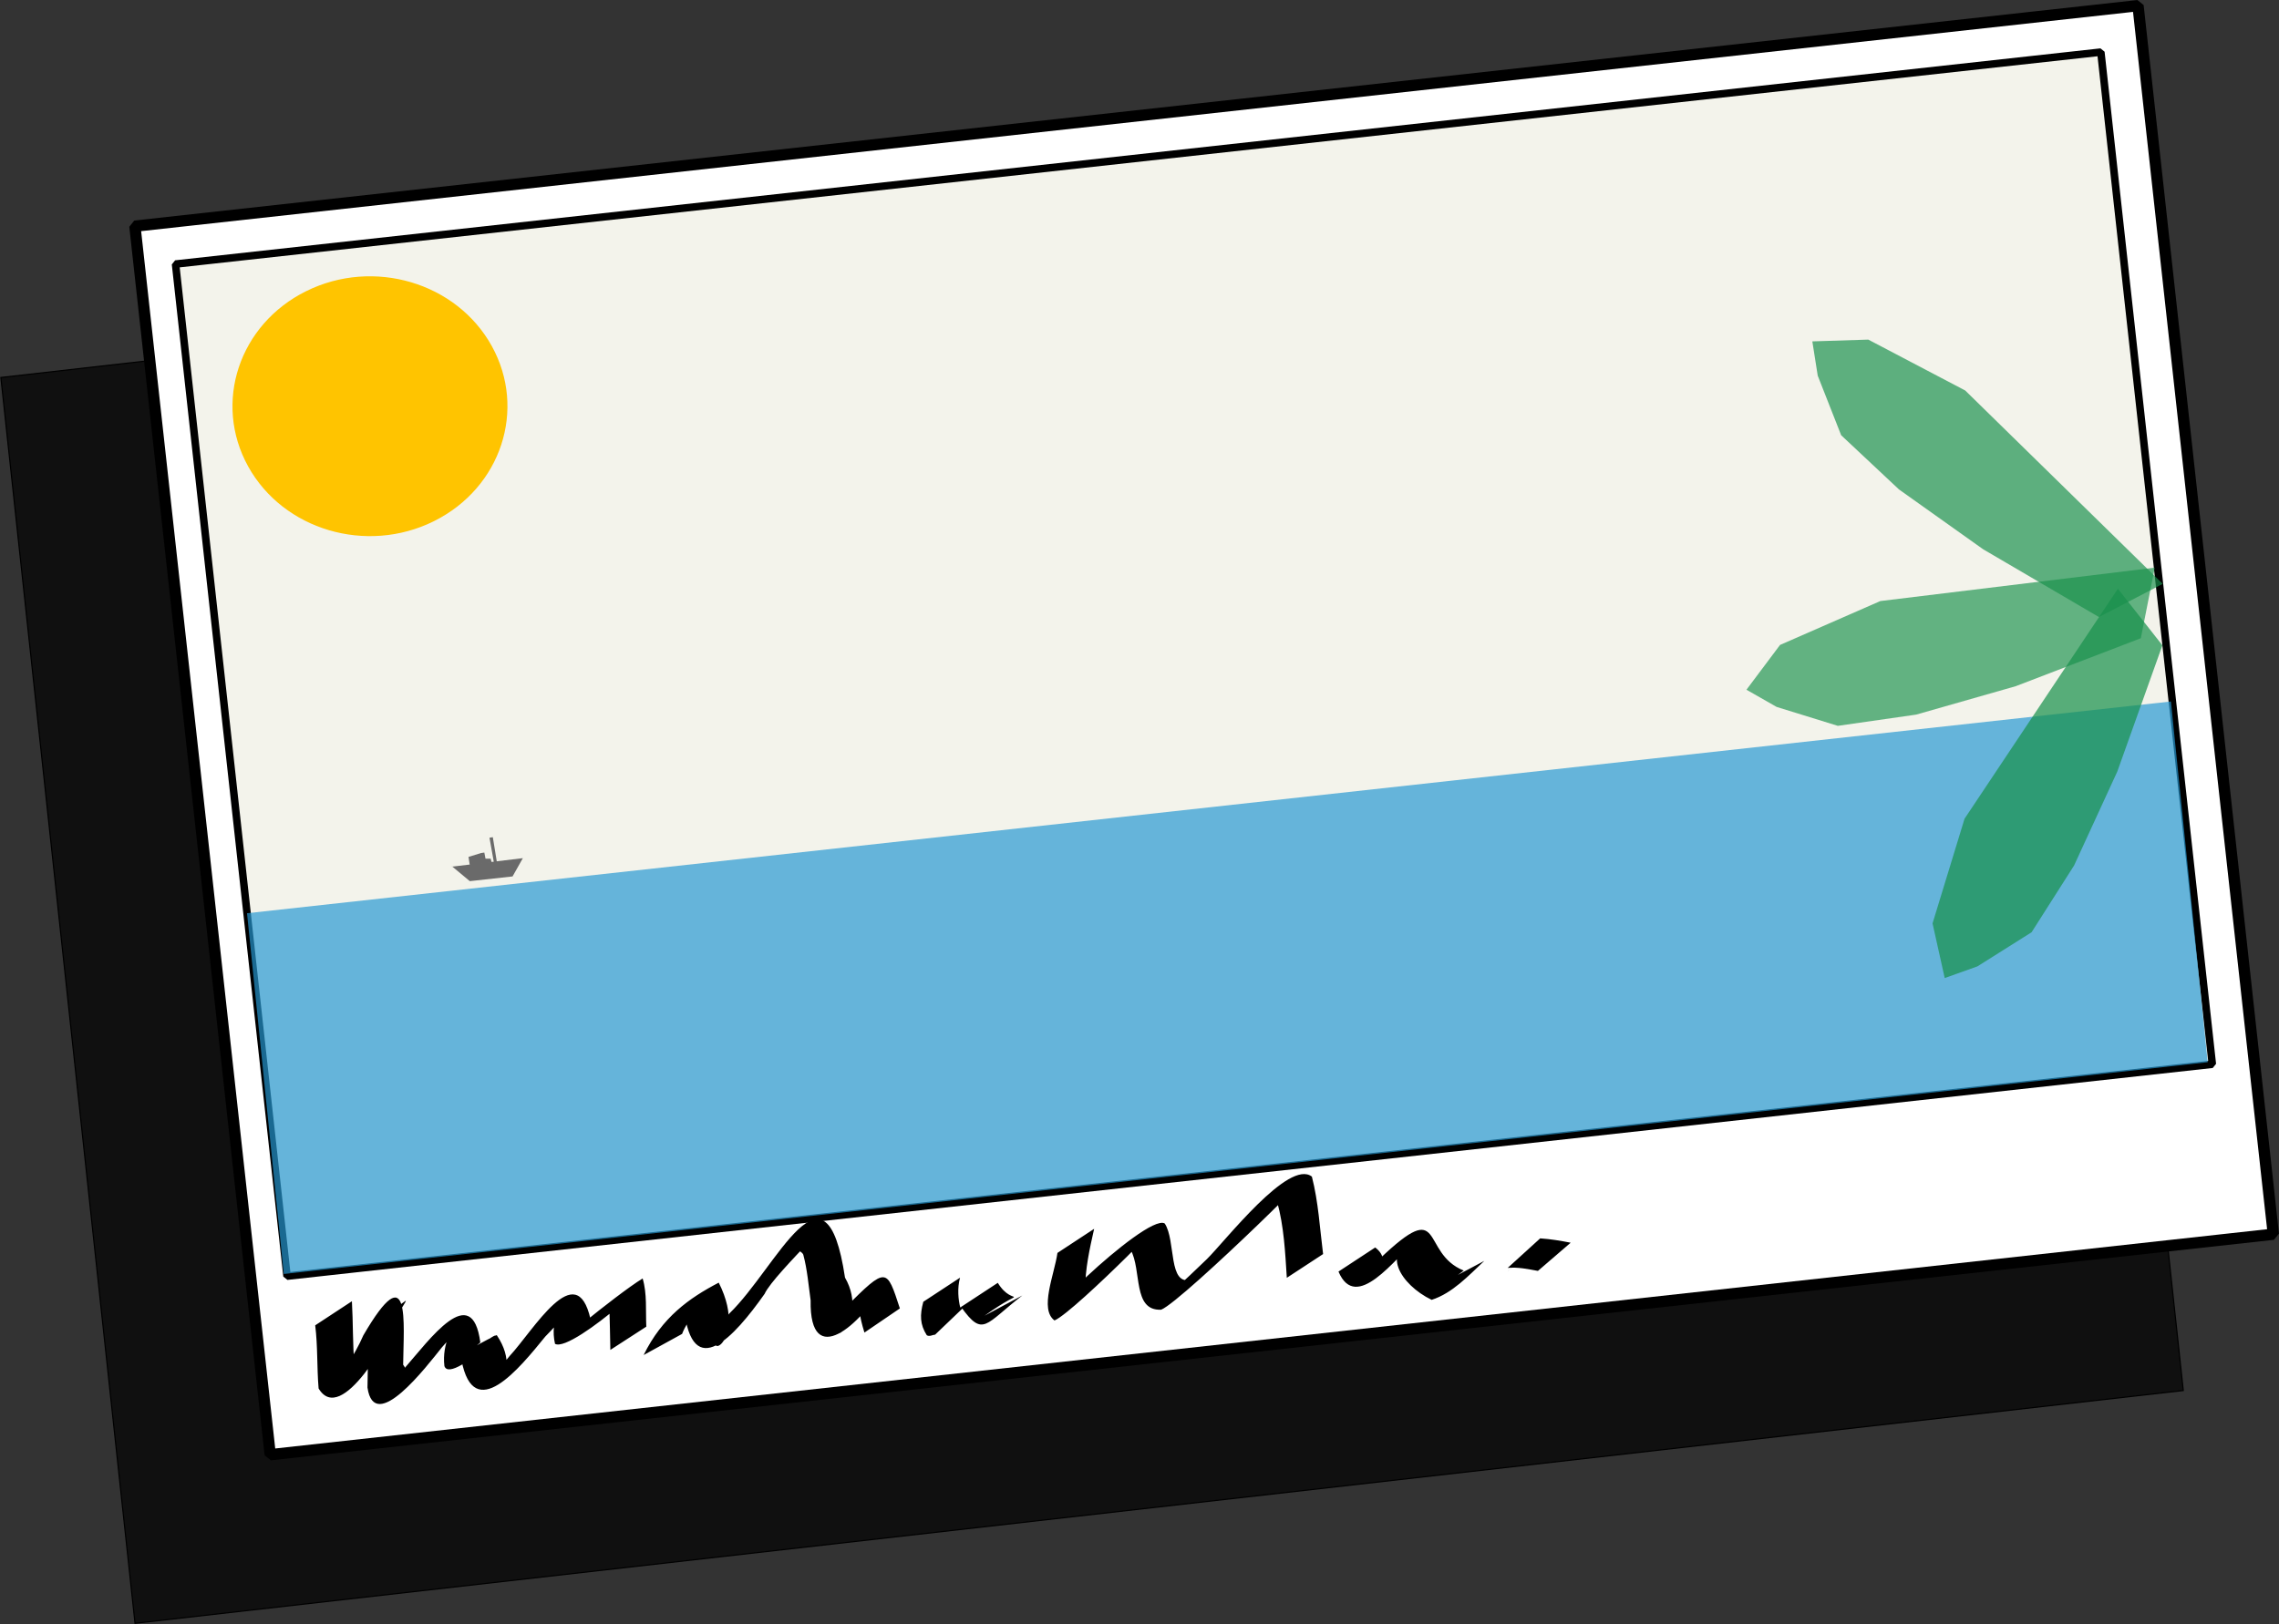
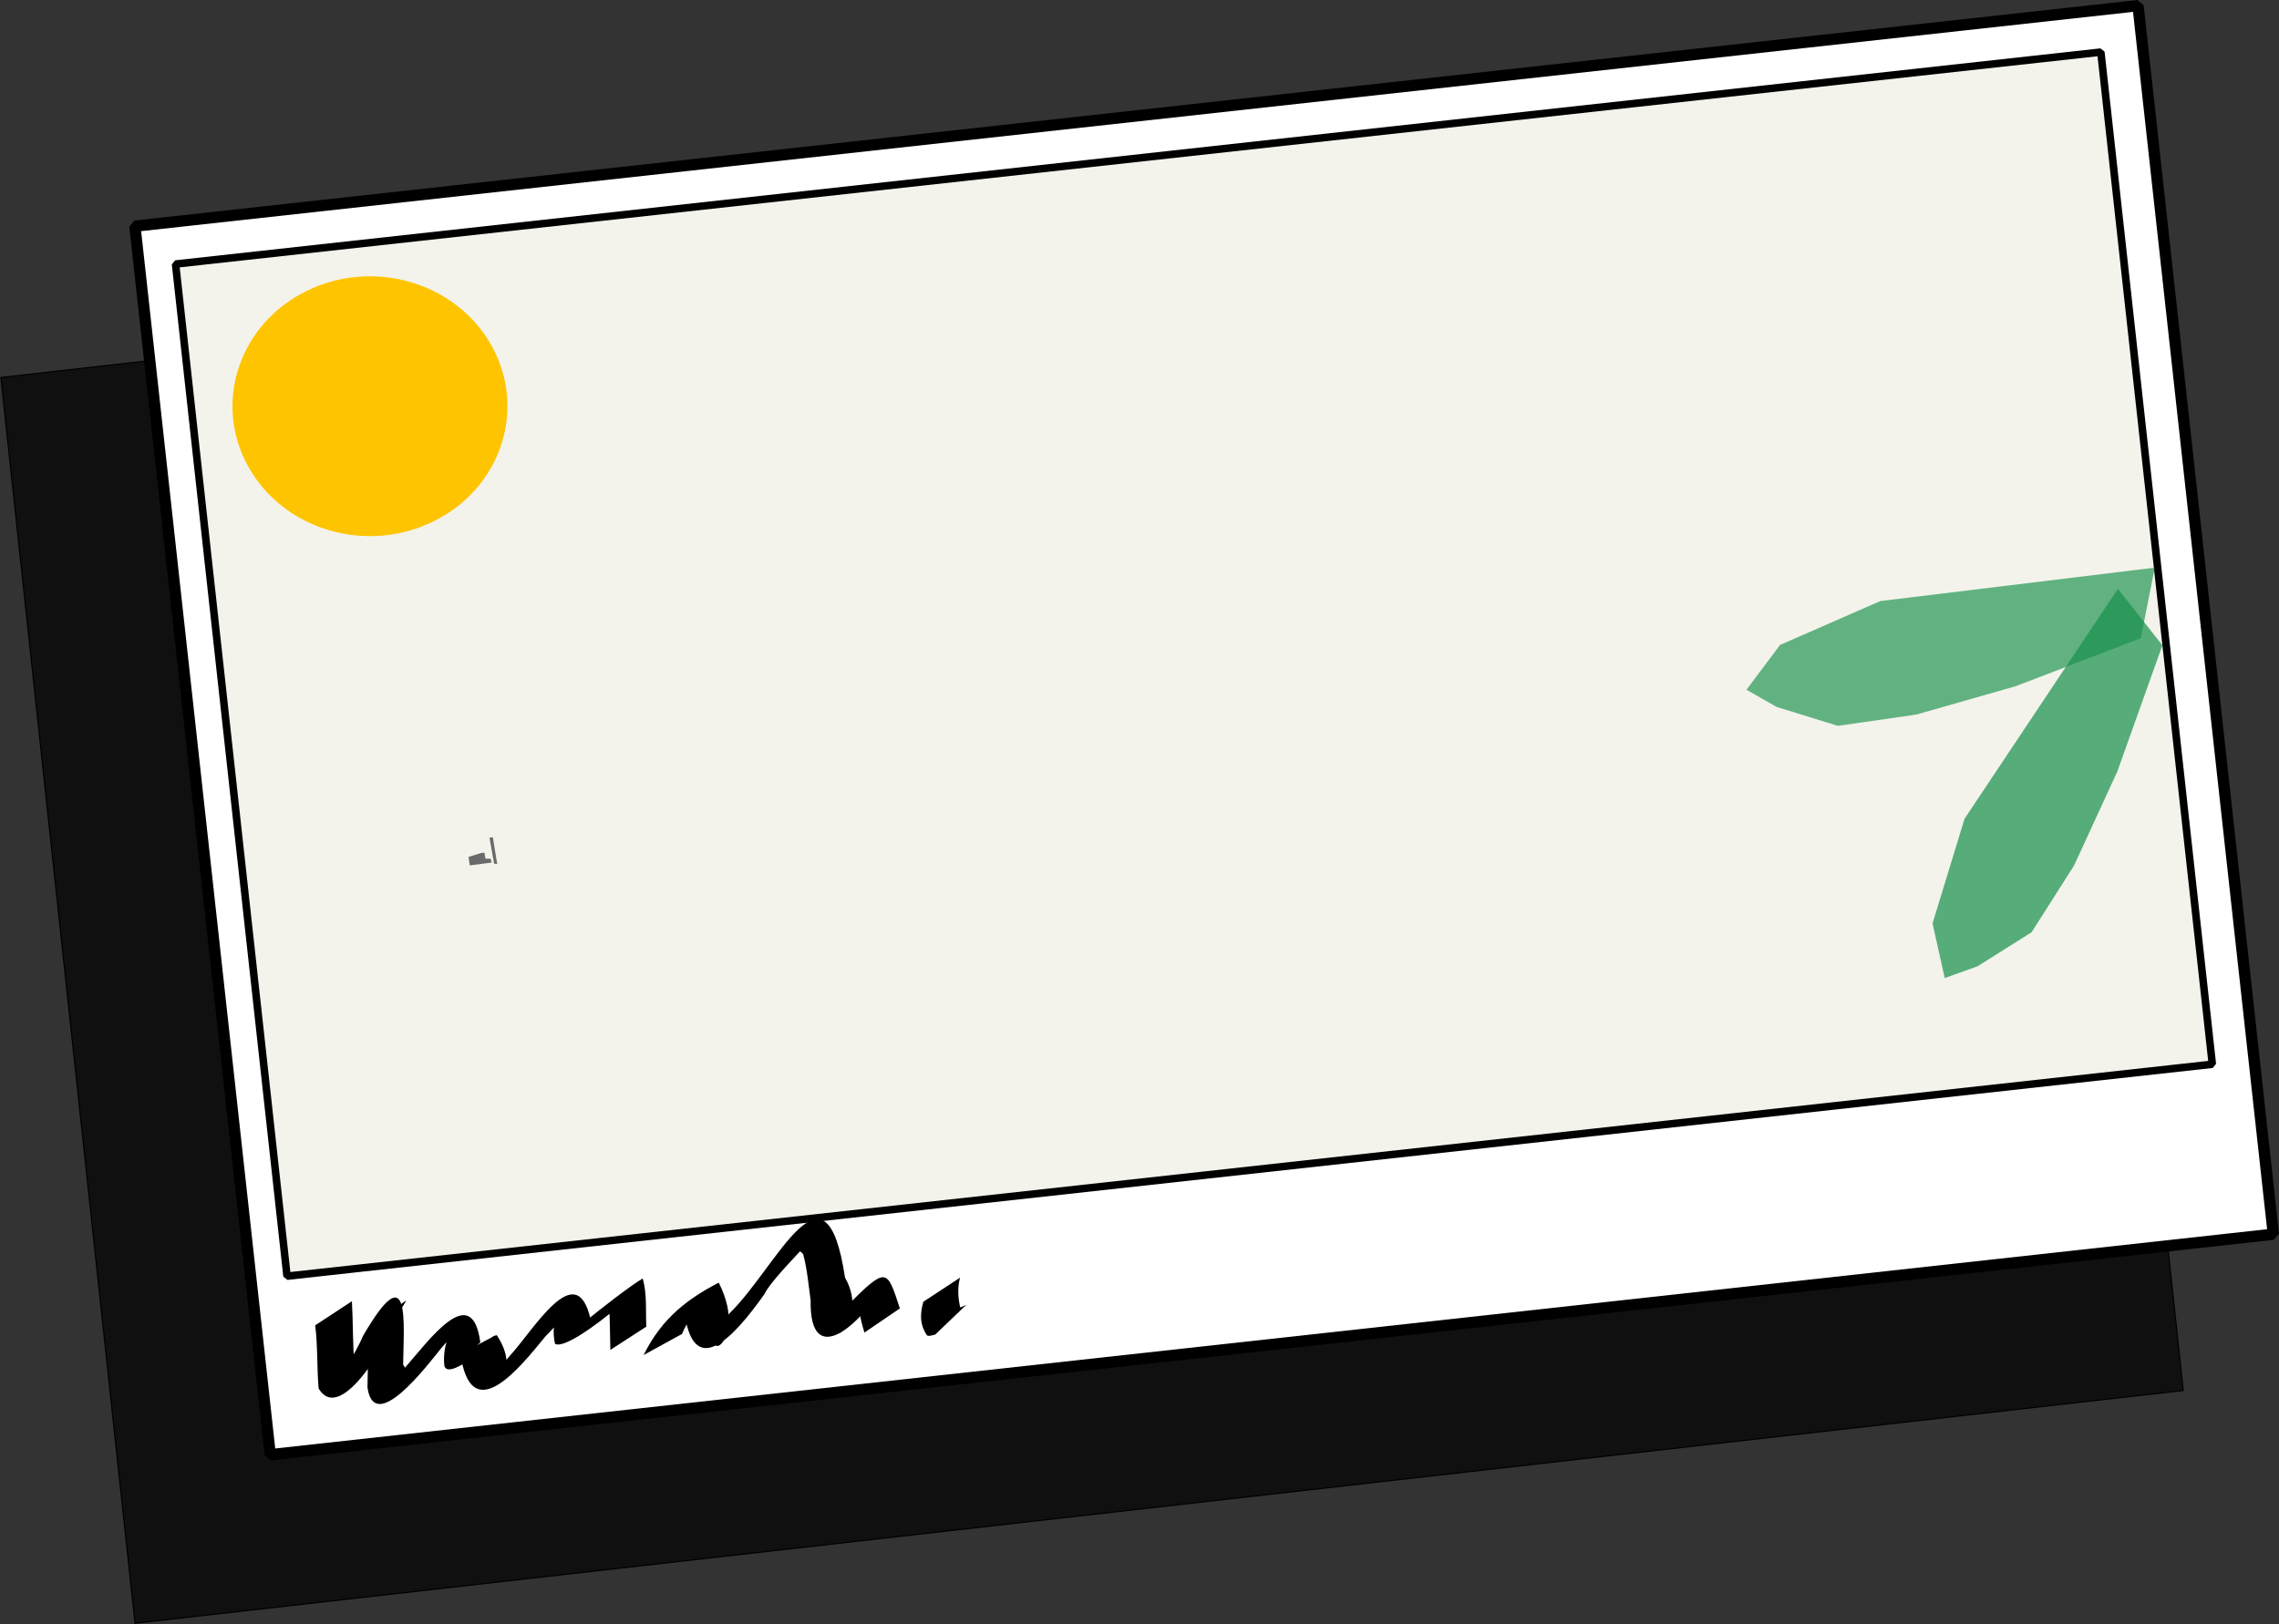
<svg xmlns="http://www.w3.org/2000/svg" viewBox="0 0 756.41 539.32">
  <rect x="0" y="0" width="756.41" height="539.32" fill="#333333" stroke="none" />
  <path transform="matrix(.994 -.113 .107 .994 -115.33 -132.36)" fill-opacity=".69" stroke="#000" stroke-width=".375" d="M87.343 269.17h683.93v416.11H87.343z" />
  <path stroke-linejoin="bevel" stroke="#000" stroke-width="3.75" fill="#fff" d="M44.776 75.083L709.618 1.876l44.913 407.885-664.842 73.206z" />
  <path stroke-linejoin="bevel" stroke="#000" stroke-width="2.5" fill="#f3f3eb" d="M58.264 87.662l639.018-70.363 37 336.029L95.266 423.69z" />
  <path d="M116.8 432.01c.41 7.05.23 14.13.83 21.16-15.76 16.19-2.92 3.77 2.96-9.83 15.75-27.03 13.36-4.09 13.22 9.75 5.32 6.45-14.87 19.67.66.92 7.95-9.04 22.22-28.98 24.95-8.32-15.22 13.71-11.4 5.37 5.45-2.44 10.76 16.04-9.48 23.3 4.25 6.98 7.94-8.52 22.16-33.2 26.87-12.29-19.01 14.79 8.33-8.03 17.31-13.49 1.51 5.09.97 10.68 1.21 16l-11.93 7.72c-.13-4.81-.15-9.64-.33-14.44 25.98-19.71-12.15 15.79-18.04 12.42-3.6-16.16 16.57-22.43-3.23-2.41-8.6 10.58-23.7 29.24-27.8 7.86 27.59-22.54-3.44 9.22-5.68 1.91-1.76-15.11 15.05-23.34-.82-6.2-5.05 6.29-22.41 29.16-24.71 13.36.47-16.87-1.45-18.66 12.51-28.72 1.24-.9-3.16 4.9-1.79 4.23-3.05 7.38-19.38 37.39-26.94 24.79-.59-6.97-.26-14.02-1.13-20.96l12.18-8zM213.63 449.87c6.11-12.49 15.06-18.89 24.92-24.03 11.13 21.94-10.22 28.96 3.53 10.23 15.96-15.42 31.94-54.77 38.38-11.91 8.86 15.43-9.7 27.27.13 9.93 13.72-13.71 13.68-13.17 18.08.31l-11.76 8.01c-3.49-11.23-1.6-13.85 5.95-15.32-6.81 12.13-24.21 28.22-23.81 4.62-.71-5.03-1.1-10.18-2.42-15.1-.31-1.15-3.2-2.03-2.27-2.78 21.86-17.86-7.46 8.74-10.58 15.73-10.13 14.37-23.99 29.65-26.78 4.82 19.43-15.95 2.98-.96-.61 8.48l-12.76 7.01zM318.64 424.19c-.97 3.49-.57 7.36.06 9.86.75-.15 1.38-.59 2.07-.89l-10.39 9.94c-.89.06-1.86.75-2.78.2-2.27-3.58-2.33-6.71-1.15-11.11l12.19-8z" />
-   <path d="M331.17 425.9c5.27 8.66 10.47.26-4.39 10.91l12.54-6.71c-12.35 9.49-12.98 14.08-20.33 3.8l12.18-8zM363.15 407.97c-1.5 6.67-3.03 13.45-2.96 20.28-26.88 20.61 20.19-25.79 26.39-22.05 3.77 5.64 1.01 21 8.87 18.58-3.04 2.18-5.97 4.53-9.13 6.54-1.03.67 1.84-1.63 2.74-2.46 3.87-3.56 7.72-7.14 11.48-10.81 6.12-6 27.25-33.41 34.88-27.41 2.16 8.39 2.63 17.13 3.72 25.71l-12.04 7.88c-.54-8.45-.95-17.06-3.21-25.24 26.88-24.36-31.38 33.08-38.5 35.83-9.56.46-6.35-13.12-10.14-19.92 23.62-22.4-18.19 20.48-25.25 23.49-5.09-3.74-.06-15.19.97-22.42l12.18-8zM456.44 414.16c8.91 6.88-9.64 13.87 1.47 3.77 22.02-20.99 13.26-2.01 27.9 3.9-14.61 10.94-10.95 8.26-5.84 3.52l12.68-6.74c-5.25 4.92-10.56 10.71-17.48 12.94-10.52-5.1-17.23-16.57-4.87-20.11-7.22 6.33-20.24 24.52-26.05 10.72l12.19-8zM511.3 412.16c.16.11.32.22.47.32l-11.12 9.34c-.05.05-.09.1-.13.15l10.78-9.81z" />
-   <path d="M511.19 411.14c3.37.21 6.78.79 10.12 1.44l-10.87 9.36c-3.3-.6-6.68-1.33-10.04-.99l10.79-9.81z" />
  <path d="M143.93 173.08c-22.33 11.035-49.897 2.87-61.571-18.237s-3.036-47.163 19.294-58.197c22.33-11.035 49.897-2.87 61.571 18.237 11.63 21.026 3.106 46.982-19.075 58.088" color="#000" display="block" fill="#ffc400" />
-   <path fill-opacity=".69" fill="#2698d2" d="M81.986 303.195l638.55-70.305 12.21 119.769-638.55 70.305z" />
  <path d="M715.18 188.46l-91.09 11.09-33.29 14.57-11.14 14.87 10.01 5.71 20.31 6.28 26.01-3.73 33-9.42 41.56-15.94 4.63-23.43z" opacity=".661" fill-rule="evenodd" fill="#19914c" />
  <path d="M702.94 195.47l-50.9 76.35-10.62 34.75 4.04 18.14 10.85-3.87 17.98-11.33 14.11-22.17 14.34-31.18 14.97-41.92-14.77-18.77z" opacity=".712" fill-rule="evenodd" fill="#19914c" />
-   <path d="M717.82 193.84l-65.56-64.2-32.17-16.89-18.57.59 1.79 11.38 7.78 19.78 19.17 17.98 27.97 19.89 38.41 22.49 21.18-11.02z" opacity=".684" fill-rule="evenodd" fill="#19914c" />
-   <path d="M149.98 287.59l5.95 4.95 14.19-1.56 3.42-6.07-23.51 2.82" fill-rule="evenodd" fill="#6a6a6a" />
  <path d="M155.93 287.31l-.43-2.82 4.19-1.29 1.06-.15.39 2.03h1.71l.34 1.29-7.26.94zM164 286.75l-1.54-8.63 1.11-.18 1.45 8.9-1.02-.09z" fill-rule="evenodd" fill="#6a6a6a" />
</svg>